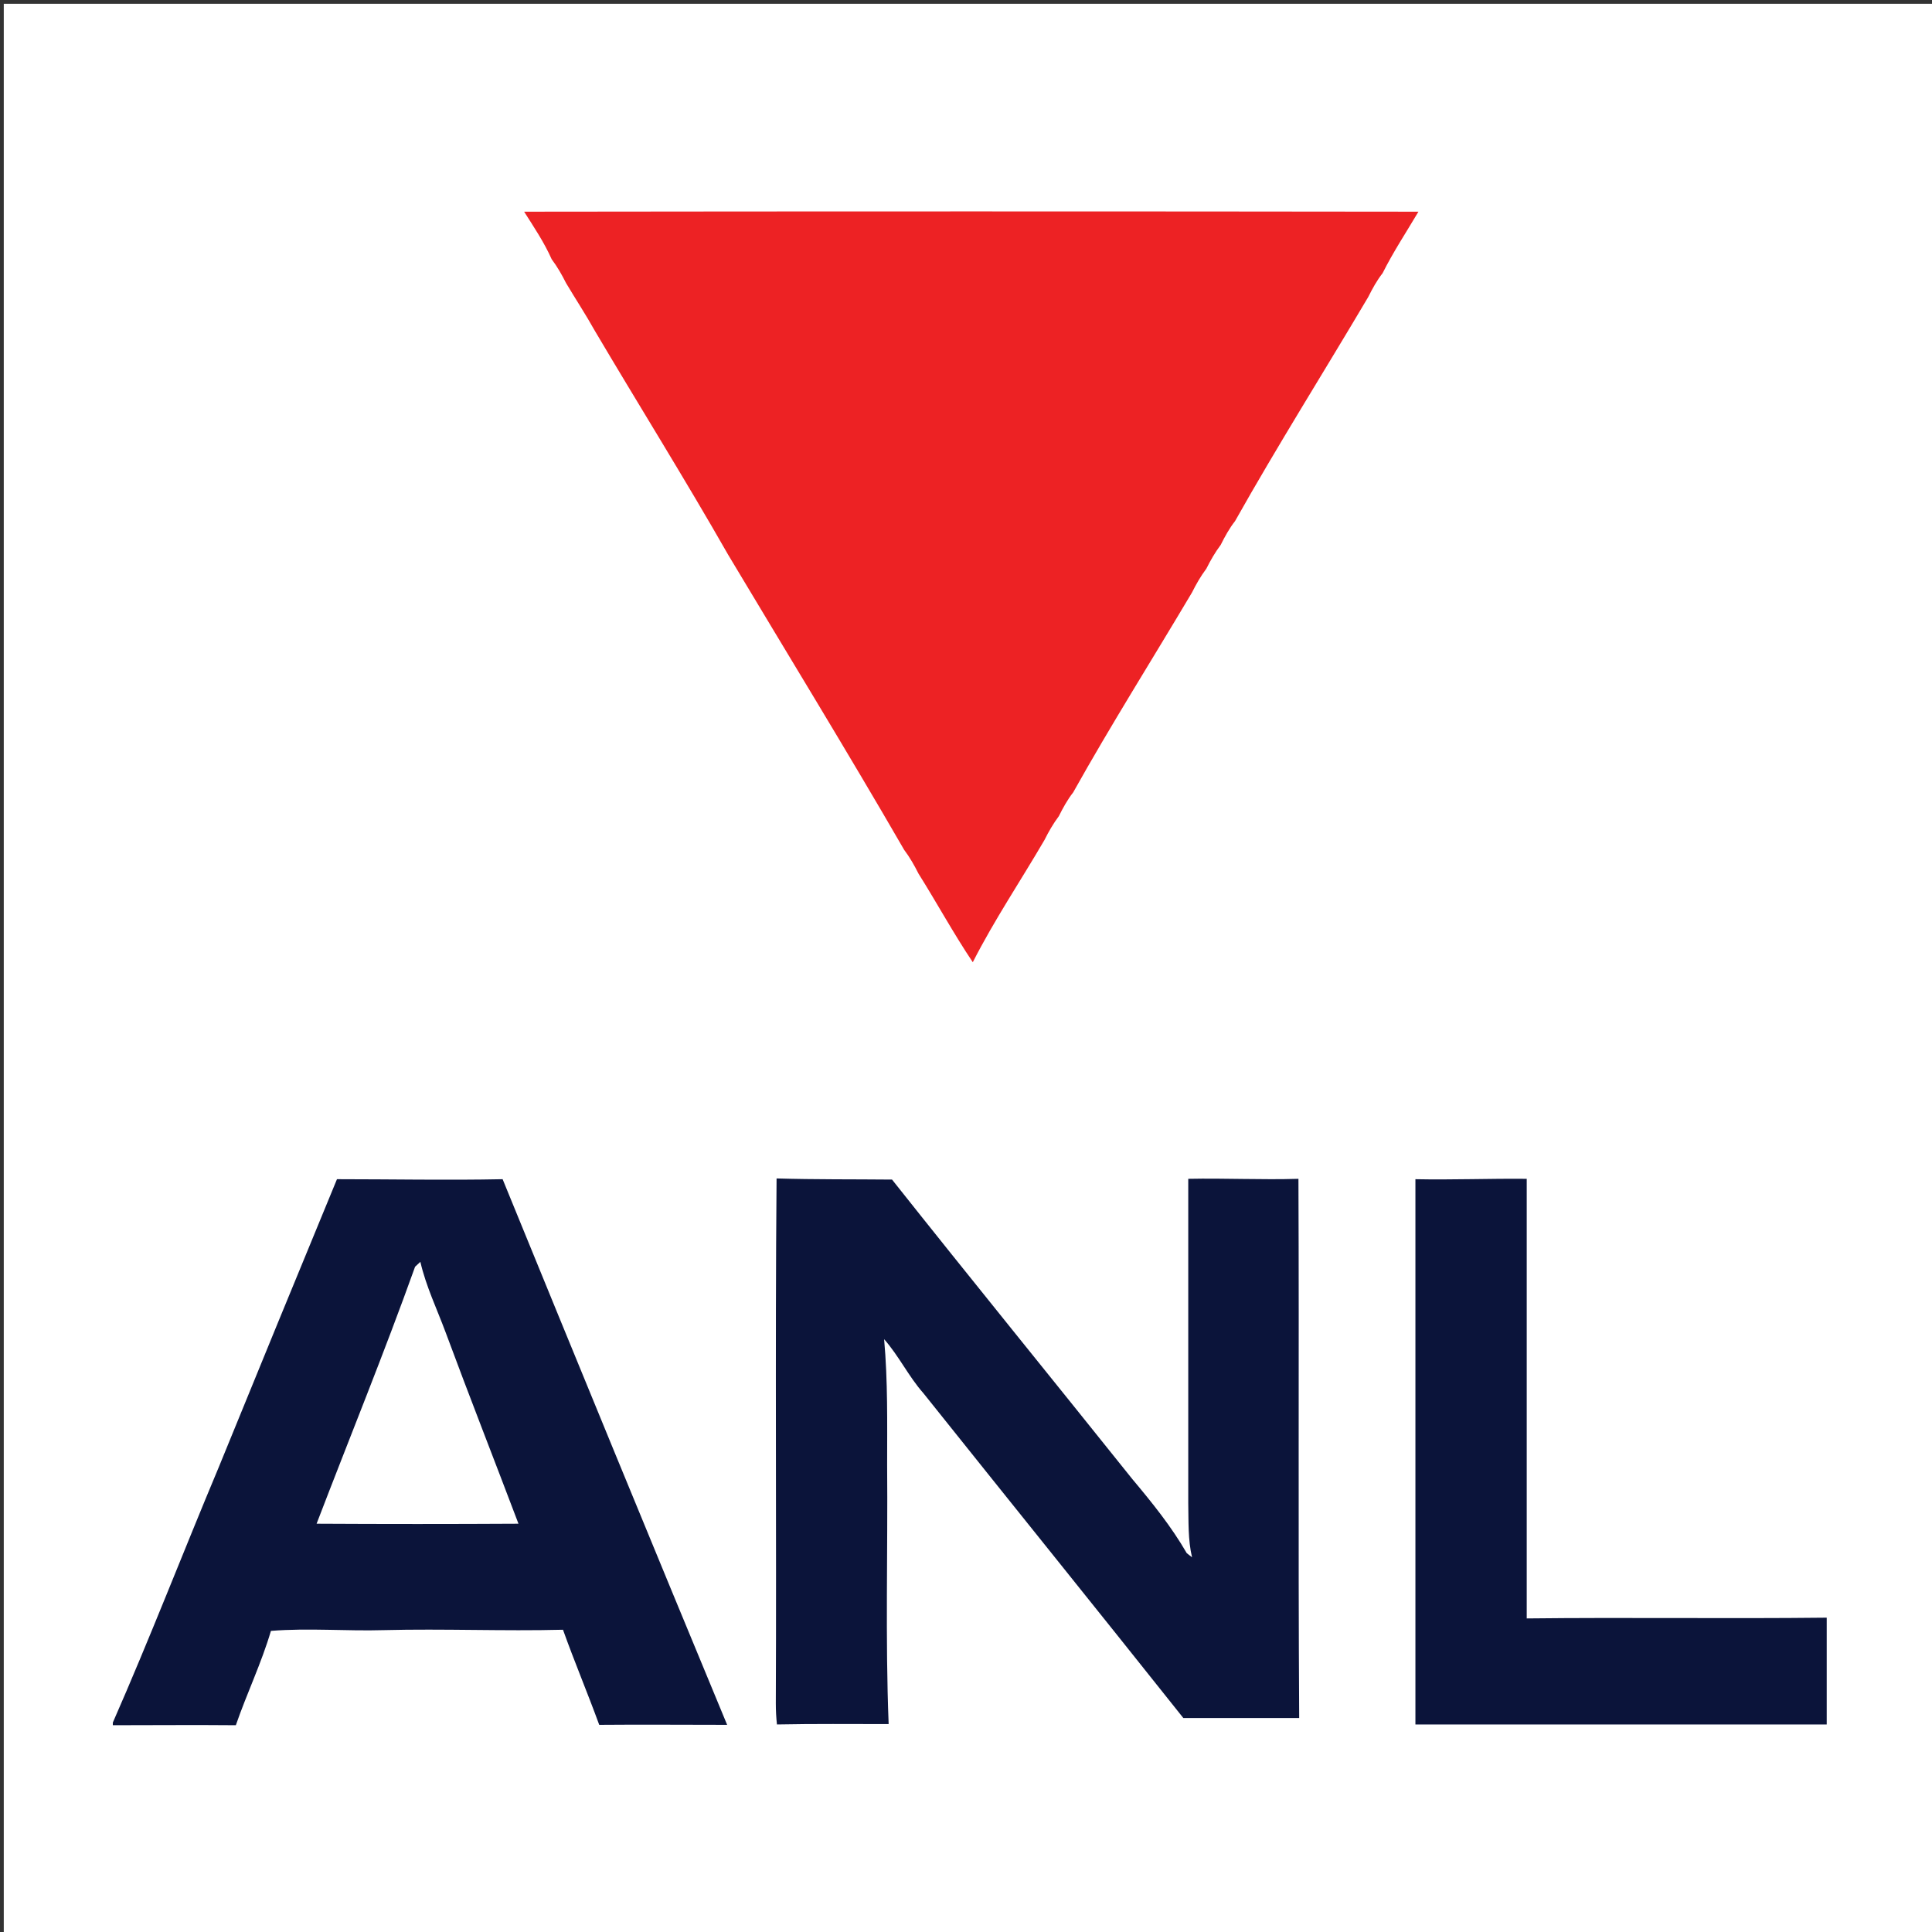
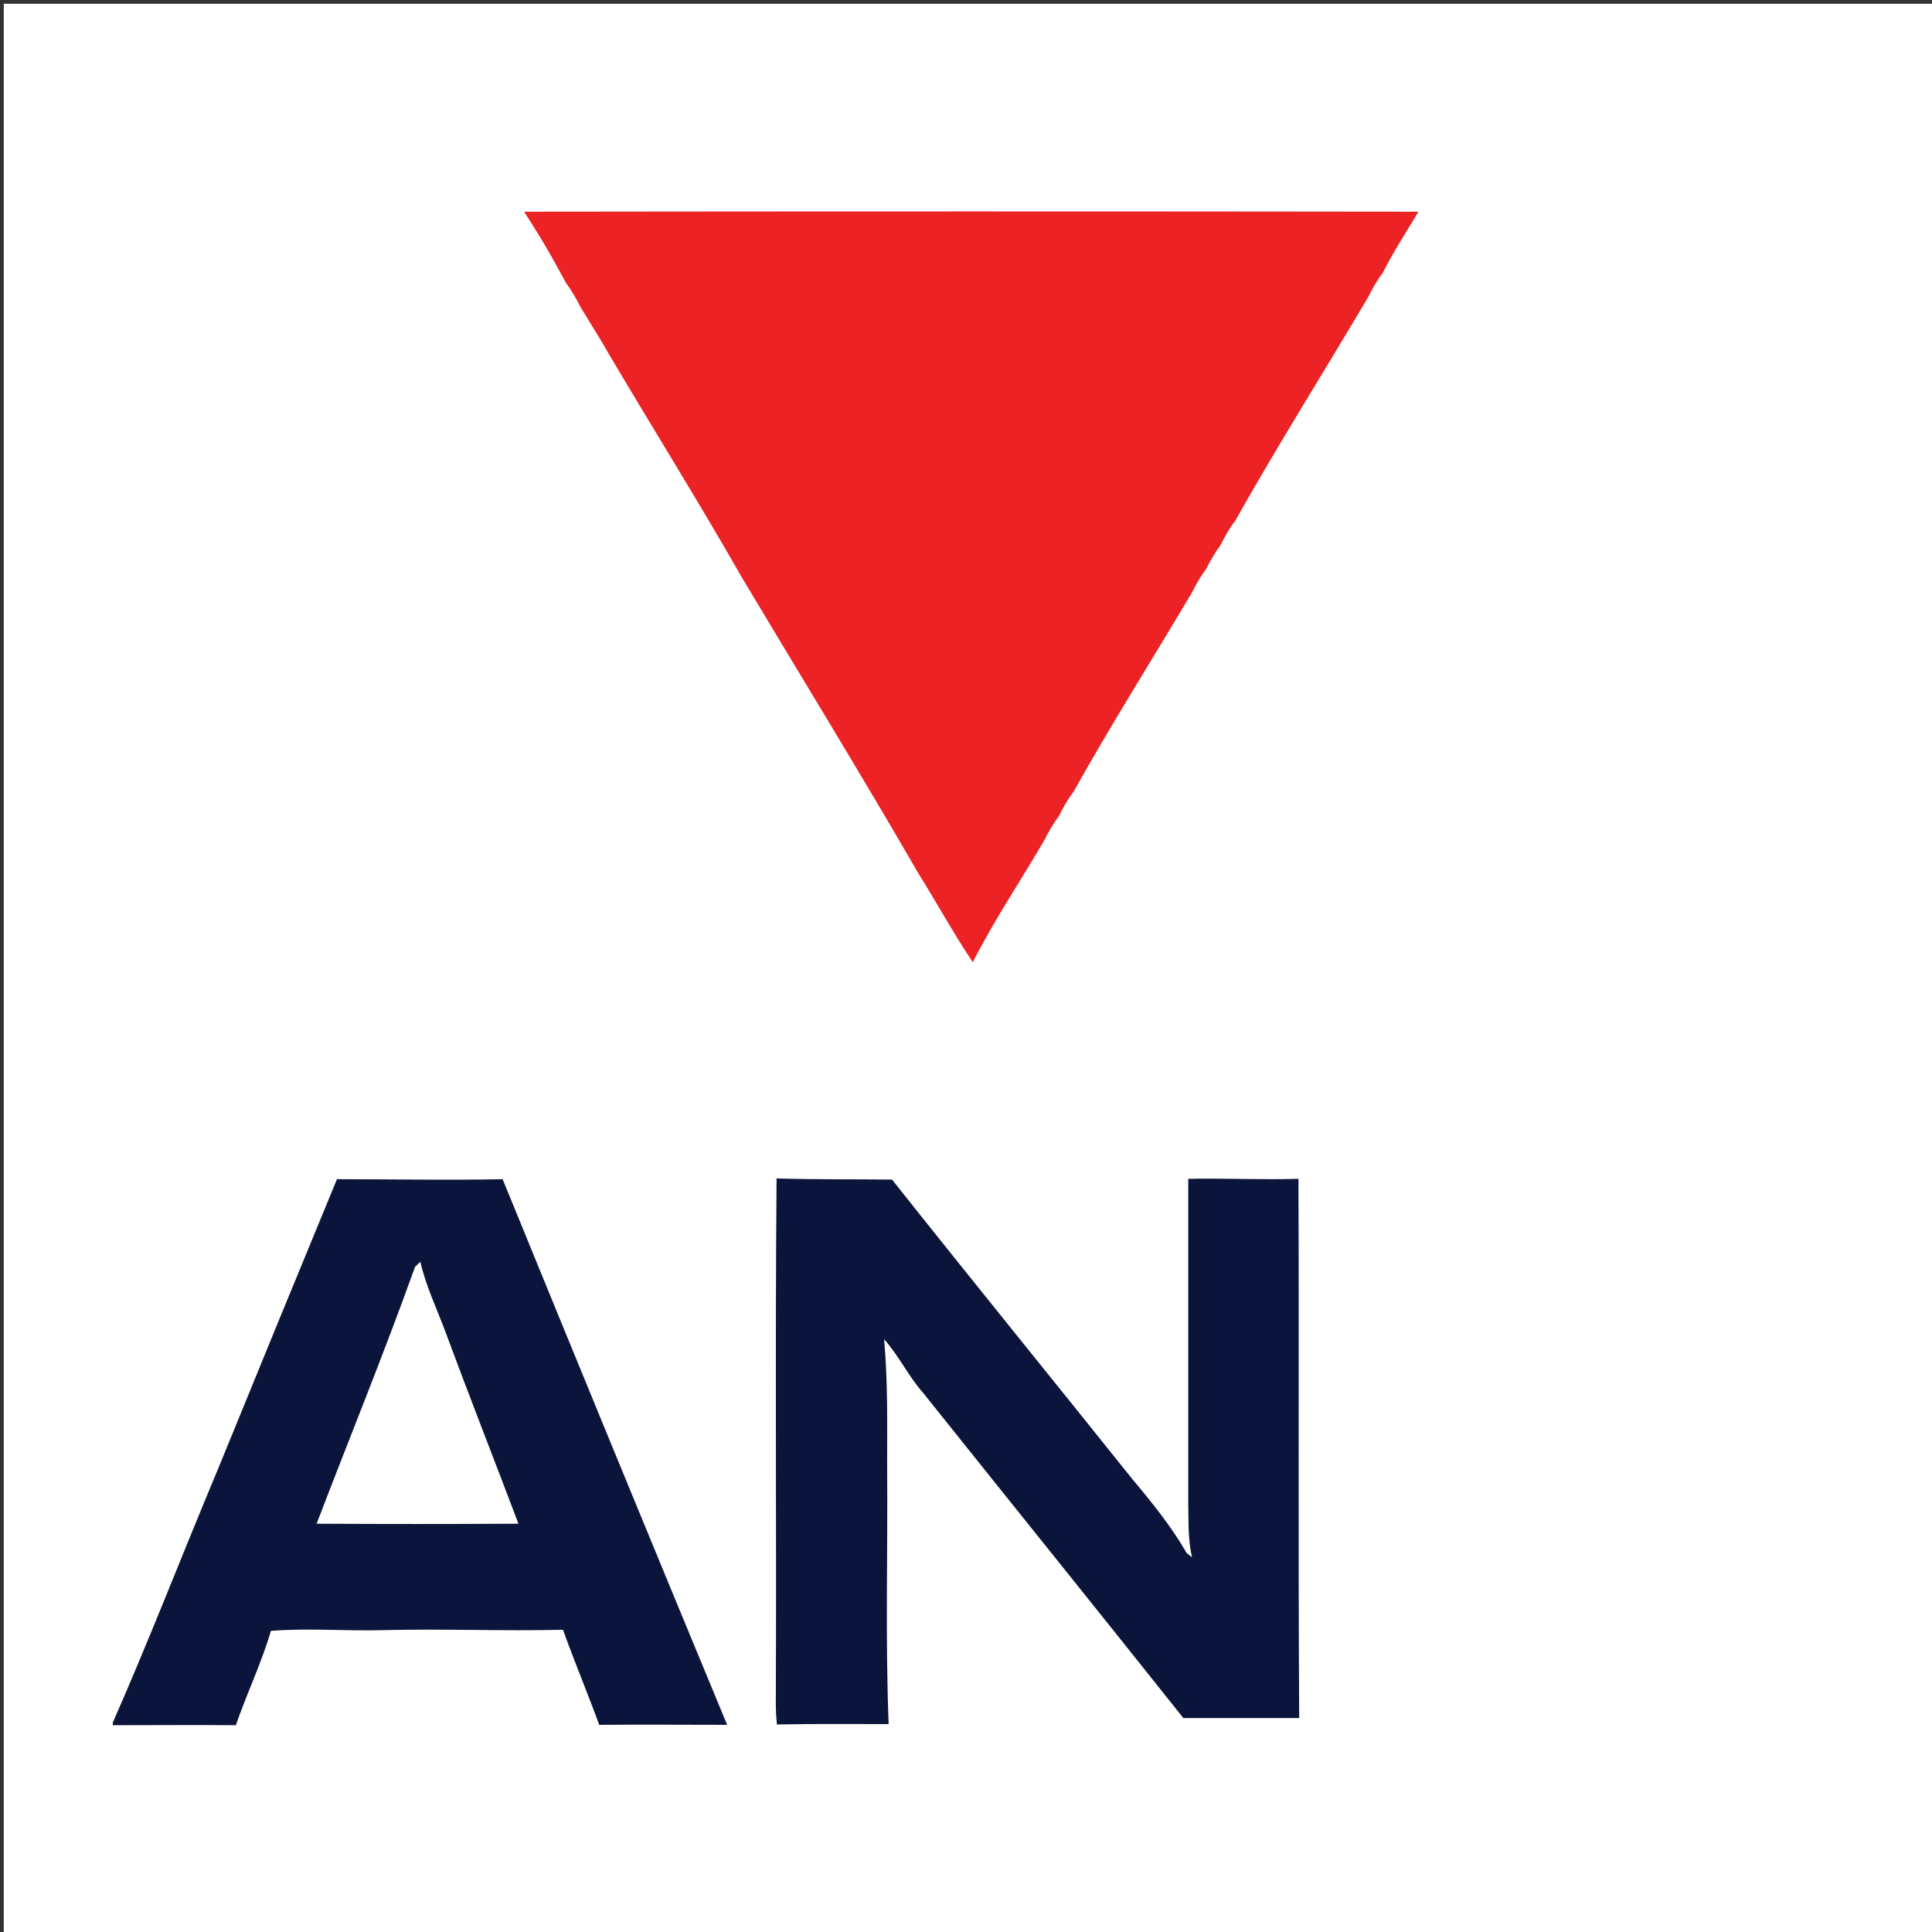
<svg xmlns="http://www.w3.org/2000/svg" version="1.1" x="0px" y="0px" viewBox="0 0 512 512" style="enable-background:new 0 0 512 512;" xml:space="preserve">
  <rect x="0" y="0" width="512" height="512" fill="#333333" stroke="none" />
  <style type="text/css">
	.st0{fill:#FFFFFF;}
	.st1{fill:#ED2224;}
	.st2{fill:#0B143A;}
</style>
  <g id="Layer_2">
    <rect x="1" y="1" class="st0" width="512" height="512" />
  </g>
  <g id="Layer_1">
    <g id="_x23_ff0000ff">
-       <path class="st1" d="M138.9,56.1c79-0.1,158-0.1,237,0c-3.2,5.4-6.7,10.7-9.5,16.3c-1.5,1.9-2.7,4.1-3.8,6.3    c-11.7,19.8-24,39.3-35.3,59.4c-1.5,1.9-2.7,4.1-3.8,6.3c-1.5,2-2.7,4.1-3.8,6.3c-1.5,2-2.7,4.1-3.8,6.3    c-10.5,17.7-21.5,35.1-31.5,53c-1.5,1.9-2.7,4.1-3.8,6.3c-1.5,2-2.7,4.1-3.8,6.3c-6.3,10.8-13.3,21.2-19,32.4    c-5.1-7.6-9.5-15.7-14.4-23.5c-1.1-2.2-2.3-4.3-3.8-6.3c-15.2-26.3-31.1-52.2-46.7-78.3c-11.4-20-23.6-39.5-35.3-59.3    c-2.4-4.3-5.1-8.4-7.6-12.6c-1.1-2.2-2.3-4.3-3.8-6.3C144.2,64.2,141.5,60.2,138.9,56.1z" />
+       <path class="st1" d="M138.9,56.1c79-0.1,158-0.1,237,0c-3.2,5.4-6.7,10.7-9.5,16.3c-1.5,1.9-2.7,4.1-3.8,6.3    c-11.7,19.8-24,39.3-35.3,59.4c-1.5,1.9-2.7,4.1-3.8,6.3c-1.5,2-2.7,4.1-3.8,6.3c-1.5,2-2.7,4.1-3.8,6.3    c-10.5,17.7-21.5,35.1-31.5,53c-1.5,1.9-2.7,4.1-3.8,6.3c-1.5,2-2.7,4.1-3.8,6.3c-6.3,10.8-13.3,21.2-19,32.4    c-5.1-7.6-9.5-15.7-14.4-23.5c-15.2-26.3-31.1-52.2-46.7-78.3c-11.4-20-23.6-39.5-35.3-59.3    c-2.4-4.3-5.1-8.4-7.6-12.6c-1.1-2.2-2.3-4.3-3.8-6.3C144.2,64.2,141.5,60.2,138.9,56.1z" />
    </g>
    <g id="_x23_051039ff">
      <path class="st2" d="M89.3,312.5c14.6,0,29.3,0.3,43.9,0c19.7,48.2,39.5,96.4,59.5,144.6c-11.3,0-22.6-0.1-33.9,0    c-3.1-8.5-6.6-16.8-9.6-25.2c-15.8,0.4-31.6-0.3-47.4,0.1c-10,0.3-20-0.6-30,0.2c-2.5,8.5-6.4,16.6-9.3,25    c-10.9-0.1-21.7,0-32.6,0v-0.7c9.8-22.3,18.6-45.1,28-67.5C68.4,363.3,78.8,337.9,89.3,312.5 M110,335.7    c-8.2,22.9-17.4,45.4-26.1,68.1c17.8,0.1,35.7,0.1,53.5,0c-6.4-16.9-13-33.7-19.3-50.7c-2.3-6.2-5.2-12.2-6.7-18.7    C111,334.8,110.3,335.4,110,335.7z" />
      <path class="st2" d="M205.6,451.4c0.2-46.3-0.2-92.7,0.2-139.1c10.2,0.3,20.4,0.2,30.6,0.3c21.1,26.6,42.5,52.9,63.7,79.4    c5.2,6.2,10.3,12.5,14.4,19.6l1.4,1.1c-1.1-4.7-0.9-9.5-1-14.3c0-28.7,0-57.3,0-86c9.7-0.2,19.5,0.3,29.2,0    c0.2,47.6-0.1,95.3,0.2,142.9c-10.2,0-20.5,0-30.7,0c-22.9-28.8-45.9-57.3-68.9-86.1c-3.9-4.4-6.5-9.9-10.4-14.3    c1,11.1,0.8,22.2,0.8,33.4c0.2,22.9-0.5,45.7,0.4,68.6c-9.8,0-19.7-0.1-29.6,0.1C205.7,455.2,205.6,453.3,205.6,451.4z" />
-       <path class="st2" d="M375.1,312.5c9.8,0.2,19.7-0.2,29.5-0.1c0,38.8,0,77.7,0,116.5c26.5-0.3,53,0.1,79.5-0.2V457    c-36.3,0-72.7,0-109,0C375.1,408.8,375.1,360.7,375.1,312.5z" />
    </g>
  </g>
</svg>